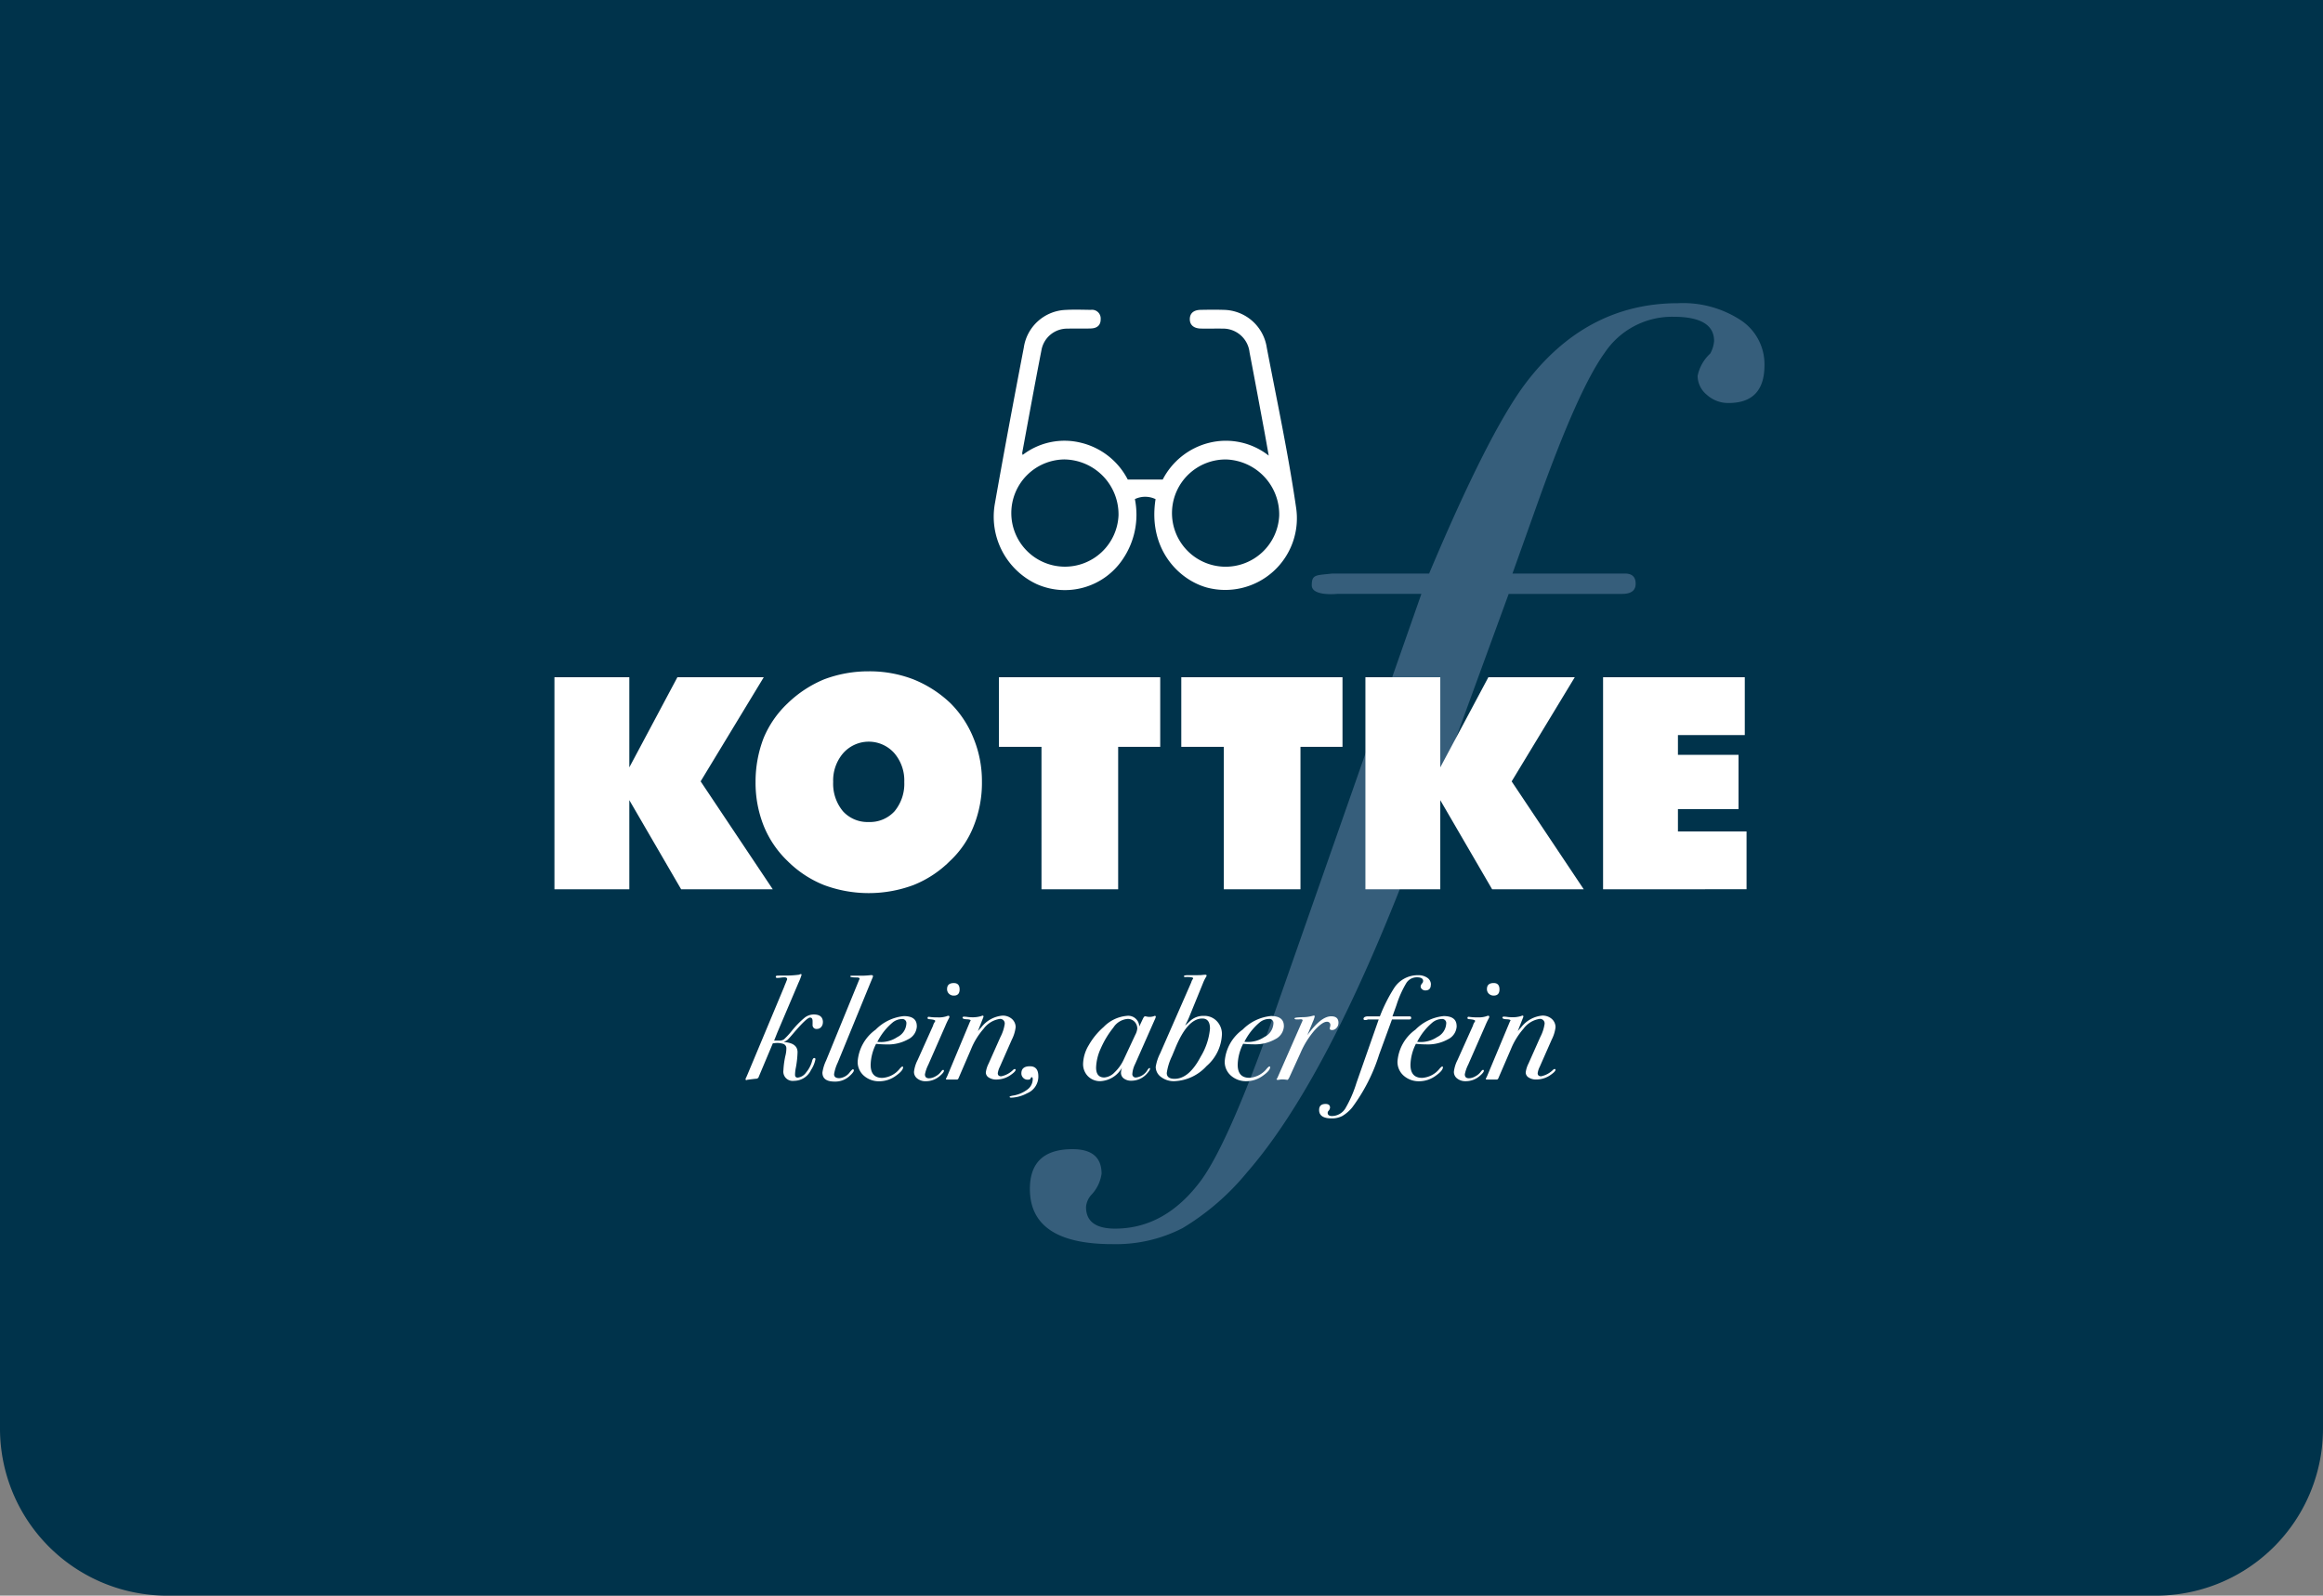
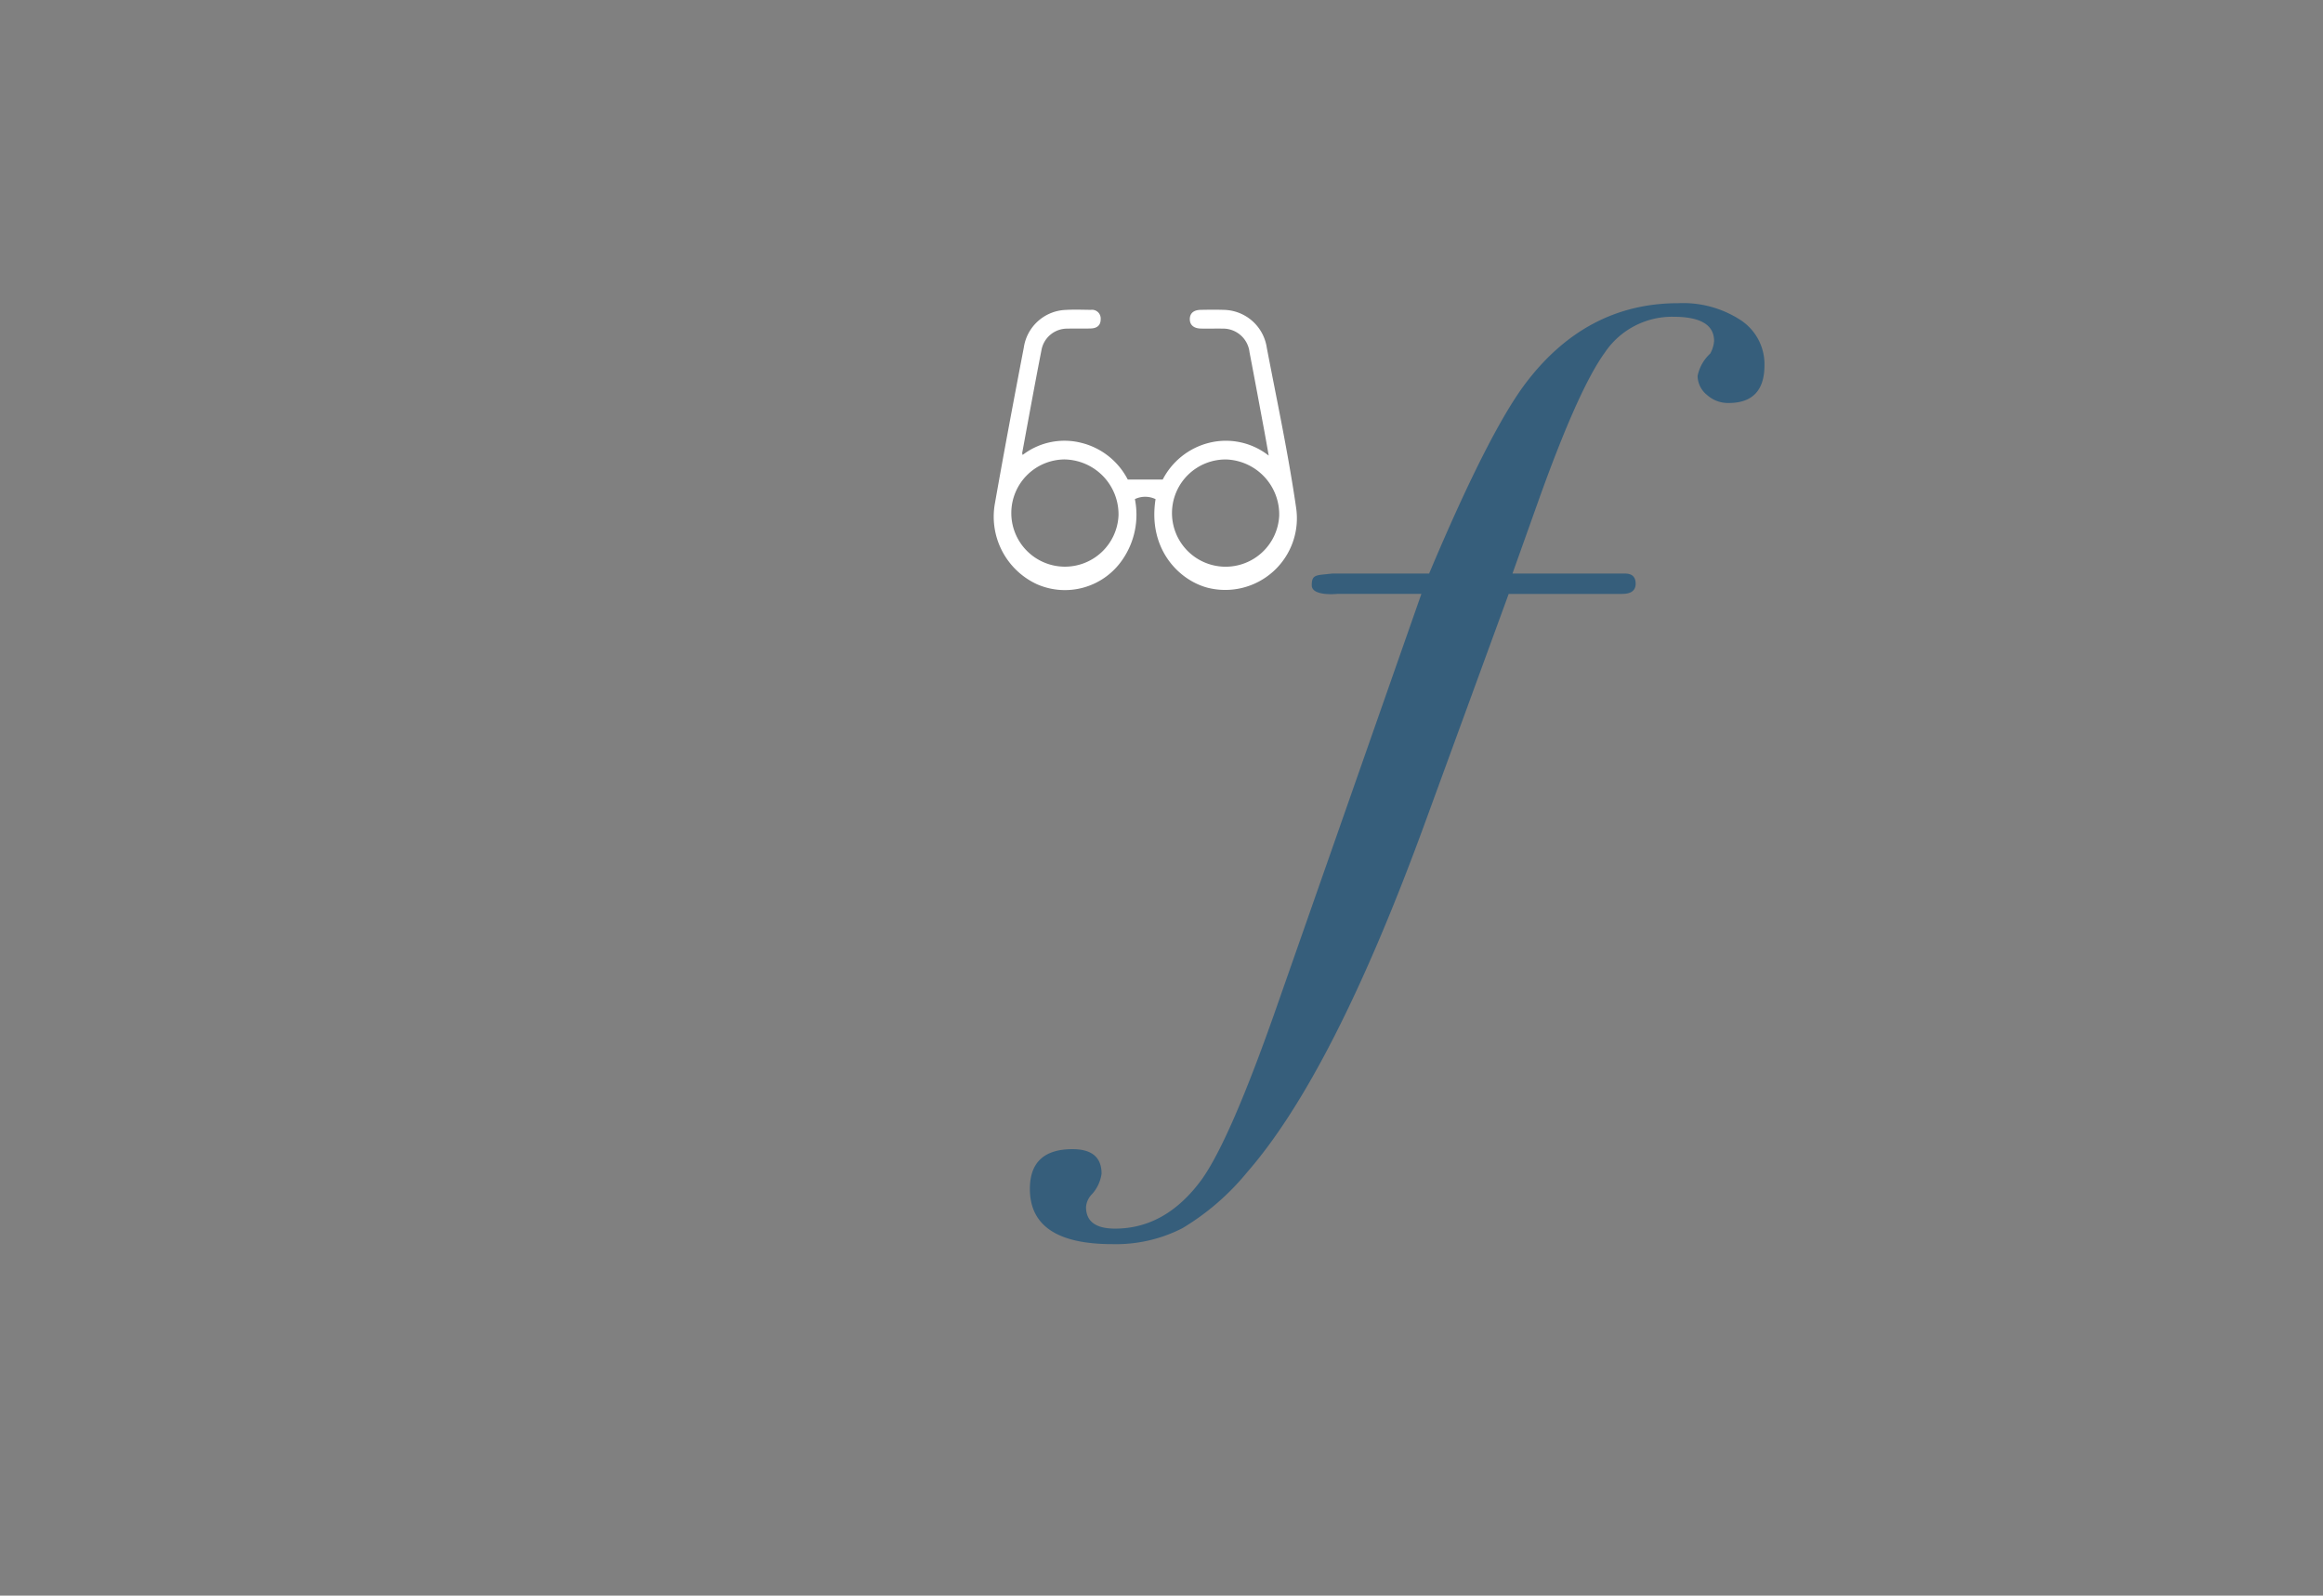
<svg xmlns="http://www.w3.org/2000/svg" width="278" height="191" viewBox="0 0 278 191">
  <rect x="0" y="0" width="278" height="191" fill="#808080" stroke="none" />
  <defs>
    <clipPath id="clip-path">
      <rect id="Rechteck_120" data-name="Rechteck 120" width="144.808" height="112.628" fill="none" />
    </clipPath>
  </defs>
  <g id="Gruppe_399" data-name="Gruppe 399" transform="translate(-63.392 -0.001)">
-     <path id="Rechteck_141" data-name="Rechteck 141" d="M0,0H278a0,0,0,0,1,0,0V171a20,20,0,0,1-20,20H20A20,20,0,0,1,0,171V0A0,0,0,0,1,0,0Z" transform="translate(63.392 0.001)" fill="#00334b" />
    <g id="Gruppe_395" data-name="Gruppe 395" transform="translate(129.744 36.294)">
      <g id="Gruppe_394" data-name="Gruppe 394" clip-path="url(#clip-path)">
        <path id="Pfad_582" data-name="Pfad 582" d="M643.518,194.417h10.095L636.1,244.406q-5.452,15.5-8.815,20.16-4.29,5.825-10.324,5.827-3.48,0-3.481-2.582a2.451,2.451,0,0,1,.7-1.528,4.582,4.582,0,0,0,1.16-2.464q0-2.938-3.479-2.937-5.1,0-5.1,4.755,0,6.613,9.859,6.612a17.421,17.421,0,0,0,8.409-1.914,29.814,29.814,0,0,0,7.714-6.67q10.321-11.831,21.227-41.64l10.091-27.607h13.572q1.622,0,1.623-1.218t-1.276-1.219H664.514l3.132-8.782q4.755-13.289,7.889-17.622a9.7,9.7,0,0,1,8.236-4.333q4.87,0,4.871,2.9a3.612,3.612,0,0,1-.465,1.509,4.965,4.965,0,0,0-1.507,2.667,2.955,2.955,0,0,0,1.1,2.261,3.779,3.779,0,0,0,2.61.985q4.29,0,4.292-4.523a6.319,6.319,0,0,0-2.842-5.393,12.614,12.614,0,0,0-7.481-2.031q-11.136,0-18.443,9.826-4.408,6.009-11.366,22.536h-11.6c-1.933.226-2.446.067-2.446,1.409s3.027,1.028,3.027,1.028" transform="translate(-549.864 -159.62)" fill="#365e7b" />
        <path id="Pfad_583" data-name="Pfad 583" d="M623.947,186.637c-.929-6.39-2.282-12.713-3.495-19.055a5.3,5.3,0,0,0-5.171-4.518c-.916-.029-1.836-.018-2.752,0-.828.016-1.271.406-1.286,1.083-.016.705.448,1.132,1.314,1.155s1.726-.01,2.59.006a3.185,3.185,0,0,1,3.243,2.836c.6,3.116,1.175,6.238,1.756,9.355.177.947.34,1.9.54,3.012a8.281,8.281,0,0,0-7.166-1.525A8.573,8.573,0,0,0,608,183.376h-4.184a8.547,8.547,0,0,0-5.578-4.4,8.209,8.209,0,0,0-7,1.453c-.031-.134-.064-.191-.054-.242.759-4.094,1.5-8.192,2.3-12.277a3.122,3.122,0,0,1,3.1-2.6c.944-.023,1.89.013,2.834-.021.666-.023,1.17-.337,1.157-1.126a1.038,1.038,0,0,0-1.178-1.1c-1-.012-2-.049-2.995.006a5.274,5.274,0,0,0-5.023,4.49c-1.195,6.231-2.368,12.467-3.469,18.718a8.908,8.908,0,0,0,5.016,9.618,8.33,8.33,0,0,0,10.271-2.952,9.47,9.47,0,0,0,1.473-7.228,2.863,2.863,0,0,1,2.474.005c-.924,5.811,2.62,9.586,6.119,10.576a8.577,8.577,0,0,0,10.683-9.664m-21.236,1.036a6.418,6.418,0,1,1-6.491-6.7,6.574,6.574,0,0,1,6.491,6.7m19.23.023a6.419,6.419,0,1,1-6.316-6.719,6.582,6.582,0,0,1,6.316,6.719" transform="translate(-535.206 -162.266)" fill="#fff" />
-         <path id="Pfad_584" data-name="Pfad 584" d="M554.042,519.143a4.454,4.454,0,0,1-.458,1.471l-1.43,3.245a2.5,2.5,0,0,0-.247.763q0,.373.412.373a2.815,2.815,0,0,0,1.471-.812.31.31,0,0,1,.144-.054c.072,0,.108.03.108.09,0,.141-.2.345-.588.617a2.984,2.984,0,0,1-1.712.547,1.592,1.592,0,0,1-.91-.239.714.714,0,0,1-.357-.612,3.283,3.283,0,0,1,.335-1.064l1.412-3.176a4.948,4.948,0,0,0,.512-1.559.54.54,0,0,0-.619-.6,2.952,2.952,0,0,0-1.9,1.165,8.607,8.607,0,0,0-1.519,2.471l-1.447,3.353c-.059.177-.136.265-.229.265h-1.2c-.082,0-.123-.028-.123-.088a.213.213,0,0,1,.052-.1l.123-.263,2.7-6.464c.034-.059.064-.111.088-.159-.013-.082-.16-.129-.442-.141-.354-.011-.53-.075-.53-.193,0-.082.065-.123.195-.123a3.128,3.128,0,0,1,.388.036,3.466,3.466,0,0,0,.406.034,3.548,3.548,0,0,0,1.253-.141.547.547,0,0,1,.159-.054.094.094,0,0,1,.106.106.2.2,0,0,1-.018.088l-.653,1.659c.1-.108.229-.257.406-.45a3.614,3.614,0,0,1,2.523-1.4,1.646,1.646,0,0,1,1.147.4,1.317,1.317,0,0,1,.442,1.021m-6.706-4.562c0,.494-.229.743-.689.743a.807.807,0,0,1-.583-.221.741.741,0,0,1-.229-.556q0-.724.812-.723c.46,0,.689.254.689.758m-1.219,3.3a.6.6,0,0,1-.087.211,9.418,9.418,0,0,0-.407.864l-2.029,4.629a4.55,4.55,0,0,0-.406,1.163c0,.317.165.475.494.475a1.638,1.638,0,0,0,.767-.234,1.878,1.878,0,0,0,.663-.563c.106-.139.188-.208.247-.208a.093.093,0,0,1,.106.1c0,.141-.165.349-.494.627a2.529,2.529,0,0,1-1.677.628,1.573,1.573,0,0,1-1.014-.318.99.99,0,0,1-.4-.81,4.1,4.1,0,0,1,.442-1.425l1.834-4.084a1.346,1.346,0,0,1,.213-.458.225.225,0,0,0,.052-.123c0-.106-.259-.177-.776-.213q-.143-.034-.142-.123c0-.106.047-.159.142-.159q.017,0,.265.035a6.043,6.043,0,0,0,.794.036,3.046,3.046,0,0,0,1.041-.124.793.793,0,0,1,.247-.07c.082,0,.123.048.123.141m-5.153.8a.484.484,0,0,0-.547-.548,1.807,1.807,0,0,0-1.111.424,7.322,7.322,0,0,0-1.818,2.312c.141.012.3.018.476.018a3.519,3.519,0,0,0,1.924-.6,1.908,1.908,0,0,0,1.075-1.605m1.253.293a1.823,1.823,0,0,1-1.023,1.573,4.92,4.92,0,0,1-2.6.623,12.26,12.26,0,0,1-1.254-.07,5.818,5.818,0,0,0-.653,2.512q0,1.563,1.394,1.564a2.9,2.9,0,0,0,2.1-1.114q.229-.246.3-.246a.078.078,0,0,1,.088.088c0,.268-.276.6-.83.995a3.351,3.351,0,0,1-1.977.682,2.709,2.709,0,0,1-1.888-.669,2.18,2.18,0,0,1-.741-1.69,5.155,5.155,0,0,1,2.153-3.821,5.5,5.5,0,0,1,3.371-1.62q1.553,0,1.553,1.193m-3.088-4.953q0,.69-.653.689a.577.577,0,0,1-.4-.149.452.452,0,0,1-.167-.345.754.754,0,0,1,.229-.406.562.562,0,0,0,.07-.229q0-.442-.741-.442a1.483,1.483,0,0,0-1.253.659,12.45,12.45,0,0,0-1.2,2.682l-.476,1.335h2.047c.129,0,.195.062.195.186s-.083.185-.247.185H534.47l-1.535,4.2a21.28,21.28,0,0,1-3.228,6.336,4.557,4.557,0,0,1-1.175,1.014,2.644,2.644,0,0,1-1.28.291q-1.5,0-1.5-1.006,0-.724.776-.723.53,0,.53.447a.7.7,0,0,1-.177.375.373.373,0,0,0-.106.232q0,.393.53.393a1.912,1.912,0,0,0,1.571-.887,14.384,14.384,0,0,0,1.34-3.067l2.666-7.606h-1.288a.727.727,0,0,1-.319.07c-.141,0-.211-.046-.211-.136,0-.17.147-.272.442-.306h1.517a18.984,18.984,0,0,1,1.73-3.428,3.371,3.371,0,0,1,2.806-1.5,1.922,1.922,0,0,1,1.139.309.961.961,0,0,1,.432.82m-11.065,4.572a.877.877,0,0,1-.231.609.692.692,0,0,1-.528.255c-.188,0-.283-.064-.283-.193l.036-.177a.634.634,0,0,0,.034-.195.375.375,0,0,0-.424-.424q-.511,0-1.429.988a10.419,10.419,0,0,0-1.73,2.772l-1.271,2.788c-.118.27-.218.406-.3.406a3.852,3.852,0,0,0-.547-.054,1.682,1.682,0,0,0-.478.054h-.1c-.106,0-.159-.025-.159-.072,0-.01.016-.034.052-.07l.088-.177,2.983-6.794c0-.093-.077-.141-.231-.141h-.07a1.052,1.052,0,0,1-.229.018h-.177c-.177,0-.265-.041-.265-.124s.306-.118.918-.141a4.557,4.557,0,0,0,1.235-.159c.1-.023.147-.036.159-.036a.094.094,0,0,1,.106.106,3.565,3.565,0,0,1-.229.653l-.653,1.589q1.622-2.261,2.859-2.26c.576,0,.866.26.866.777m-7.784.088a.484.484,0,0,0-.546-.548,1.806,1.806,0,0,0-1.111.424,7.323,7.323,0,0,0-1.818,2.312c.141.012.3.018.476.018a3.511,3.511,0,0,0,1.923-.6,1.907,1.907,0,0,0,1.077-1.605m1.253.293a1.823,1.823,0,0,1-1.023,1.573,4.923,4.923,0,0,1-2.6.623,12.251,12.251,0,0,1-1.253-.07,5.815,5.815,0,0,0-.653,2.512q0,1.563,1.394,1.564a2.9,2.9,0,0,0,2.1-1.114q.228-.246.3-.246a.078.078,0,0,1,.088.088c0,.268-.277.6-.83.995a3.353,3.353,0,0,1-1.977.682,2.708,2.708,0,0,1-1.888-.669,2.179,2.179,0,0,1-.741-1.69,5.155,5.155,0,0,1,2.154-3.821,5.5,5.5,0,0,1,3.371-1.62q1.554,0,1.553,1.193m-8.841.319q0-1.212-.918-1.213-1.765,0-3.212,3.5l-.424,1.018a6.815,6.815,0,0,0-.617,2q0,.7.934.7,1.731,0,3.124-2.651a7.854,7.854,0,0,0,1.113-3.355m1.429.707a5.287,5.287,0,0,1-1.844,3.777,5.5,5.5,0,0,1-3.855,1.805,2.5,2.5,0,0,1-1.581-.5,1.493,1.493,0,0,1-.643-1.208,5.4,5.4,0,0,1,.529-1.62l3.724-8.5a1.157,1.157,0,0,1,.141-.326.675.675,0,0,0,.089-.151c0-.128-.322-.182-.97-.159-.093,0-.141-.034-.141-.1s.147-.124.44-.124c.977,0,1.525,0,1.641-.016l.371-.036h.123c.1,0,.142.036.142.106a.3.3,0,0,1-.054.141,4.307,4.307,0,0,0-.37.741l-1.677,4.112q-.177.425-.476.988a1.472,1.472,0,0,1,.177-.159l.458-.424a2.314,2.314,0,0,1,1.625-.583,2.043,2.043,0,0,1,1.543.635,2.217,2.217,0,0,1,.609,1.6m-10.129-.655a1.2,1.2,0,0,0-.327-.879,1.122,1.122,0,0,0-.838-.334,2.232,2.232,0,0,0-1.7,1.037,10.95,10.95,0,0,0-1.5,2.484,5.9,5.9,0,0,0-.565,2.291q0,1.2.987,1.195a1.9,1.9,0,0,0,1.227-.614,5.021,5.021,0,0,0,1.1-1.546l1.378-2.949a2.033,2.033,0,0,0,.229-.686m2.224-1.46a1.756,1.756,0,0,1-.143.37l-2.328,5.269a3.162,3.162,0,0,0-.335,1.159.4.4,0,0,0,.458.457,1.843,1.843,0,0,0,1.376-.935c.095-.129.165-.195.213-.195a.062.062,0,0,1,.07.07q0,.194-.388.617a2.449,2.449,0,0,1-1.854.83,1.413,1.413,0,0,1-.89-.263.829.829,0,0,1-.345-.689,1.881,1.881,0,0,1,.124-.617,3.144,3.144,0,0,1-2.577,1.623,2.021,2.021,0,0,1-1.5-.589,2.062,2.062,0,0,1-.583-1.507,4.578,4.578,0,0,1,.671-2.2,8.41,8.41,0,0,1,1.783-2.183,4.418,4.418,0,0,1,2.788-1.339,1.322,1.322,0,0,1,1.483,1.27l.44-.934c.095-.188.177-.283.247-.283a2,2,0,0,1,.213.036,1.557,1.557,0,0,0,.247.036,1.694,1.694,0,0,0,.6-.083.249.249,0,0,1,.124-.041c.07,0,.106.041.106.123M492.151,525a2.16,2.16,0,0,1-1.342,2.029,4.331,4.331,0,0,1-1.906.53c-.129,0-.193-.036-.193-.106,0-.046.129-.093.388-.141a3.861,3.861,0,0,0,1.747-.733,1.546,1.546,0,0,0,.635-1.226c0-.165-.041-.247-.123-.247-.047,0-.1.064-.16.193-.023.07-.134.106-.334.106a.712.712,0,0,1-.522-.221.731.731,0,0,1-.221-.538q0-.847,1.024-.848,1.007,0,1.006,1.2m-2.718-5.852a4.493,4.493,0,0,1-.458,1.471l-1.43,3.245a2.5,2.5,0,0,0-.247.763q0,.373.412.373a2.814,2.814,0,0,0,1.471-.812.311.311,0,0,1,.144-.054c.072,0,.108.03.108.09,0,.141-.2.345-.587.617a2.985,2.985,0,0,1-1.712.547,1.593,1.593,0,0,1-.91-.239.714.714,0,0,1-.357-.612,3.285,3.285,0,0,1,.336-1.064l1.412-3.176a4.946,4.946,0,0,0,.512-1.559.54.54,0,0,0-.618-.6,2.952,2.952,0,0,0-1.9,1.165,8.537,8.537,0,0,0-1.518,2.471l-1.446,3.353q-.089.265-.231.265h-1.2c-.082,0-.123-.028-.123-.088a.214.214,0,0,1,.052-.1l.123-.263,2.7-6.464c.034-.059.064-.111.088-.159-.013-.082-.161-.129-.442-.141-.353-.011-.53-.075-.53-.193,0-.082.065-.123.195-.123a3.131,3.131,0,0,1,.388.036,3.458,3.458,0,0,0,.406.034,3.548,3.548,0,0,0,1.253-.141.55.55,0,0,1,.159-.054.1.1,0,0,1,.106.106.2.2,0,0,1-.018.088l-.653,1.659c.093-.108.229-.257.406-.45a3.614,3.614,0,0,1,2.523-1.4,1.648,1.648,0,0,1,1.147.4,1.316,1.316,0,0,1,.442,1.021m-6.706-4.562c0,.494-.231.743-.689.743a.8.8,0,0,1-.583-.221.742.742,0,0,1-.229-.556q0-.724.811-.723c.458,0,.689.254.689.758m-1.219,3.3a.6.6,0,0,1-.087.211,9.486,9.486,0,0,0-.407.864l-2.029,4.629a4.538,4.538,0,0,0-.406,1.163c0,.317.165.475.494.475a1.644,1.644,0,0,0,.768-.234,1.879,1.879,0,0,0,.663-.563c.1-.139.188-.208.247-.208a.092.092,0,0,1,.1.1c0,.141-.164.349-.492.627a2.529,2.529,0,0,1-1.677.628,1.572,1.572,0,0,1-1.014-.318.99.99,0,0,1-.4-.81,4.1,4.1,0,0,1,.442-1.425l1.834-4.084a1.346,1.346,0,0,1,.213-.458.226.226,0,0,0,.053-.123c0-.106-.259-.177-.776-.213q-.142-.034-.142-.123c0-.106.048-.159.142-.159.012,0,.1.012.264.035a6.092,6.092,0,0,0,.8.036,3.046,3.046,0,0,0,1.041-.124.791.791,0,0,1,.247-.07c.082,0,.123.048.123.141m-5.153.8a.484.484,0,0,0-.547-.548,1.813,1.813,0,0,0-1.112.424,7.316,7.316,0,0,0-1.816,2.312c.141.012.3.018.476.018a3.511,3.511,0,0,0,1.923-.6,1.907,1.907,0,0,0,1.077-1.605m1.253.293a1.823,1.823,0,0,1-1.023,1.573,4.923,4.923,0,0,1-2.6.623,12.25,12.25,0,0,1-1.253-.07,5.815,5.815,0,0,0-.653,2.512q0,1.563,1.394,1.564a2.9,2.9,0,0,0,2.1-1.114q.228-.246.3-.246a.078.078,0,0,1,.088.088c0,.268-.277.6-.83.995a3.353,3.353,0,0,1-1.977.682,2.71,2.71,0,0,1-1.888-.669,2.18,2.18,0,0,1-.741-1.69,5.156,5.156,0,0,1,2.153-3.821,5.5,5.5,0,0,1,3.371-1.62q1.554,0,1.553,1.193m-5.241-5.958a1.287,1.287,0,0,1-.088.247q-.054.142-.177.422l-3.953,9.654a5.106,5.106,0,0,0-.44,1.394q0,.478.635.478a1.747,1.747,0,0,0,1.27-.743c.177-.211.288-.317.335-.317a.11.11,0,0,1,.124.124q0,.228-.583.741a2.5,2.5,0,0,1-1.73.6q-1.448,0-1.447-1.082a5.008,5.008,0,0,1,.44-1.432l3.953-9.664a.516.516,0,0,0,.054-.124c0-.106-.113-.159-.335-.159-.519,0-.777-.039-.777-.121,0-.061.052-.09.159-.09h.97a9.841,9.841,0,0,0,1.129-.048,2.4,2.4,0,0,1,.265-.023c.129,0,.195.048.195.141m-6,5.506a.827.827,0,0,1-.2.565.649.649,0,0,1-.5.229.46.46,0,0,1-.529-.512v-.406c0-.294-.1-.44-.3-.44q-.39,0-1.942,1.818-.581.687-.741.83a1.587,1.587,0,0,1-.476.263l.353.053c.871.131,1.306.524,1.306,1.183a11.582,11.582,0,0,1-.211,1.888,4.638,4.638,0,0,0-.09.8c0,.236.106.352.319.352a1.407,1.407,0,0,0,1-.609,3.534,3.534,0,0,0,.733-1.42c.059-.211.141-.317.247-.317s.141.052.141.159a3.594,3.594,0,0,1-.527,1.271,2.246,2.246,0,0,1-2.055,1.3,1.112,1.112,0,0,1-1.248-1.27,10.066,10.066,0,0,1,.27-1.87,3.784,3.784,0,0,0,.083-.759.553.553,0,0,0-.458-.548,2.3,2.3,0,0,0-.635-.087,3.775,3.775,0,0,0-.53.052l-1.73,4.112-.141.106-.354.035-.442.054-.388.052a.284.284,0,0,1-.106.036.093.093,0,0,1-.1-.106.585.585,0,0,1,.087-.229c.013-.025.083-.188.213-.494l4.323-10.342q.054-.16.177-.442l.124-.317a.417.417,0,0,0,.053-.161c0-.141-.111-.211-.336-.211a3.725,3.725,0,0,0-.414.036,3.635,3.635,0,0,1-.416.035c-.129,0-.193-.038-.193-.113a.132.132,0,0,1,.115-.151c.077-.012.337-.018.786-.018a12.2,12.2,0,0,0,1.9-.106.433.433,0,0,1,.195-.07.078.078,0,0,1,.088.088,6.35,6.35,0,0,1-.354.92l-2.541,5.977q-.106.268-.388.974h.6a.94.94,0,0,0,.591-.159,9.791,9.791,0,0,0,.926-1.006,11.049,11.049,0,0,1,1.518-1.561,1.8,1.8,0,0,1,1.093-.4q1.112,0,1.113.936" transform="translate(-434.241 -432.459)" fill="#fff" />
-         <path id="Pfad_585" data-name="Pfad 585" d="M356.555,379.512h8.961V368.845l6.2,10.667h10.965l-8.63-12.916,7.554-12.464H371.269l-5.753,10.789V354.132h-8.961Zm51.159-12.844a13.885,13.885,0,0,1-.961,5.212,11.4,11.4,0,0,1-2.875,4.258,12.958,12.958,0,0,1-4.376,2.877,15.343,15.343,0,0,1-10.669,0,12.969,12.969,0,0,1-4.374-2.877,12.141,12.141,0,0,1-2.877-4.258,13.915,13.915,0,0,1-.959-5.212,14.572,14.572,0,0,1,.959-5.244,12.091,12.091,0,0,1,2.877-4.166,13.915,13.915,0,0,1,4.374-2.875,15.02,15.02,0,0,1,5.334-.959,14.543,14.543,0,0,1,5.334.959,13.953,13.953,0,0,1,4.464,2.875,12.477,12.477,0,0,1,2.787,4.284,13.468,13.468,0,0,1,.961,5.127m-13.546,4.793a3.98,3.98,0,0,0,3.088-1.286,5.151,5.151,0,0,0,1.165-3.507,5.014,5.014,0,0,0-1.165-3.417,4.087,4.087,0,0,0-6.172,0,5.009,5.009,0,0,0-1.172,3.417,5.146,5.146,0,0,0,1.172,3.507,3.965,3.965,0,0,0,3.084,1.286m20.674,8.051V362.462h-5.091v-8.329h19.3v8.329h-5.033v17.051Zm21.819,0V362.462h-5.089v-8.329h19.293v8.329h-5.03v17.051Zm16.946,0v-25.38h8.959v10.789l5.755-10.789h10.34L471.107,366.6l8.629,12.916H468.771l-6.205-10.667v10.667Zm28.441,0v-25.38h16.959v6.92h-8v2.368h7.252v6.5h-7.252v2.667h8.211v6.922Z" transform="translate(-356.555 -309.36)" fill="#fff" />
      </g>
    </g>
  </g>
</svg>